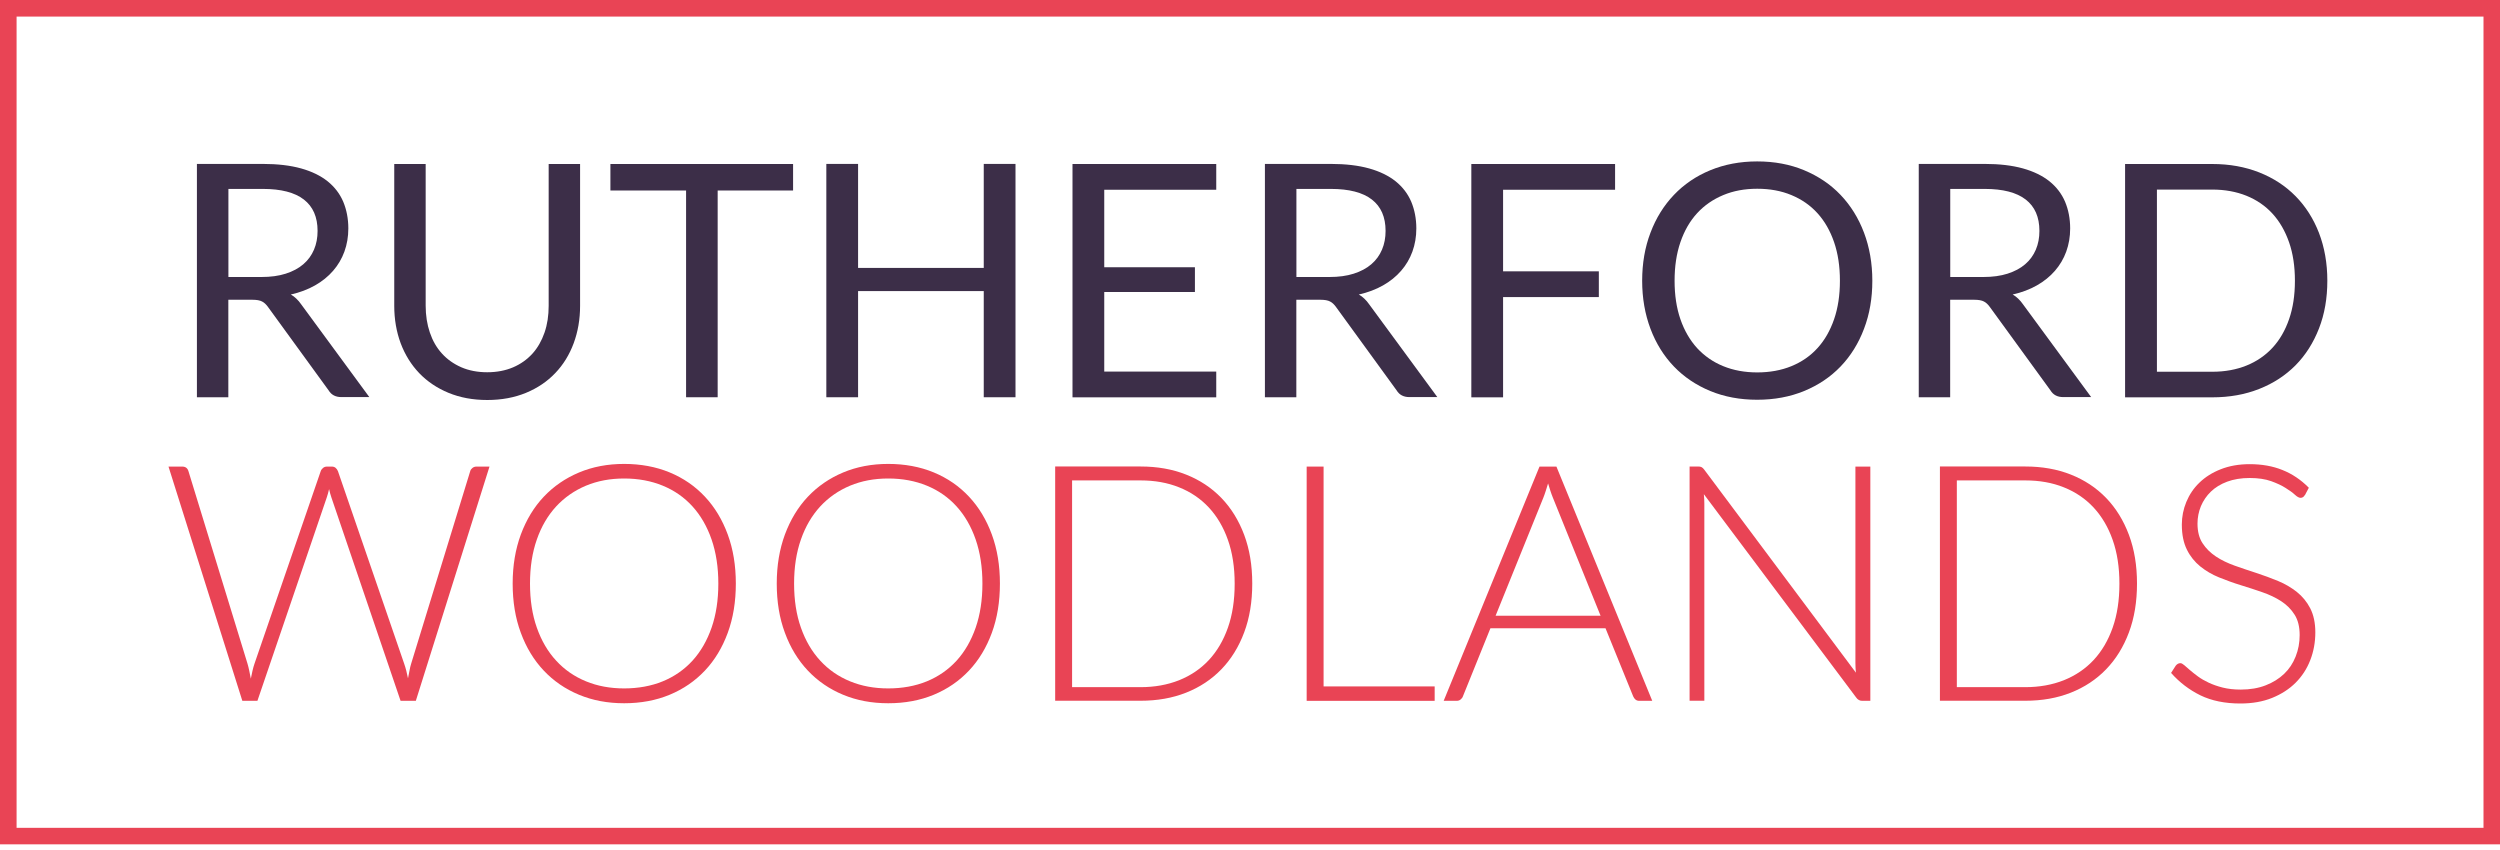
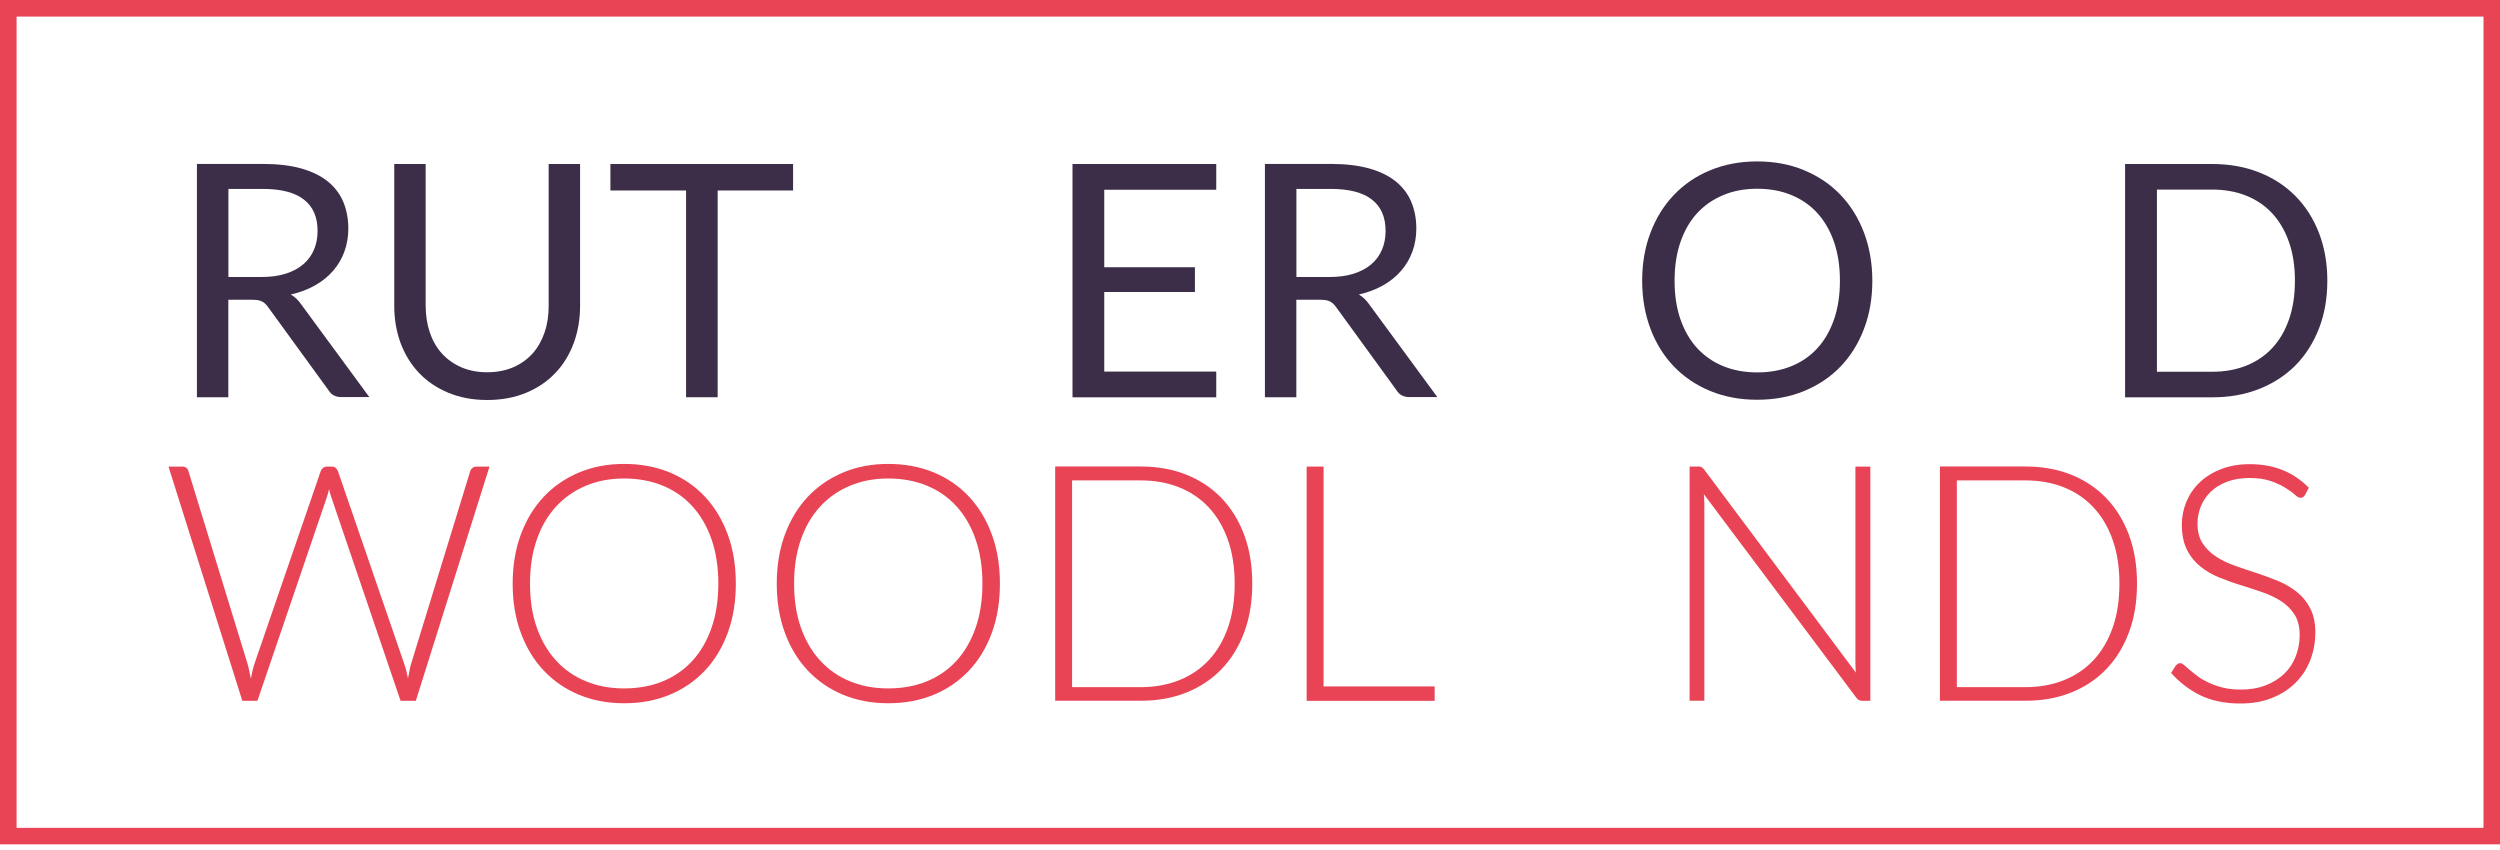
<svg xmlns="http://www.w3.org/2000/svg" id="logos" viewBox="0 0 300 102">
  <defs>
    <style>
      .cls-1 {
        fill: #e94455;
      }

      .cls-2 {
        fill: #3c2e48;
      }
    </style>
  </defs>
  <g>
    <path class="cls-2" d="M27.4,35.99v11.68h-3.77v-28h7.91c1.77,0,3.3.18,4.59.54,1.29.36,2.35.88,3.19,1.55.84.68,1.46,1.49,1.87,2.45.4.96.61,2.03.61,3.21,0,.99-.16,1.91-.47,2.77-.31.86-.77,1.63-1.36,2.31-.59.68-1.32,1.27-2.17,1.75-.85.48-1.82.85-2.9,1.09.47.27.89.67,1.25,1.19l8.17,11.12h-3.36c-.69,0-1.2-.27-1.52-.8l-7.27-10c-.22-.31-.46-.54-.72-.67-.26-.14-.65-.21-1.17-.21h-2.87ZM27.4,33.24h3.97c1.11,0,2.08-.13,2.92-.4.84-.27,1.54-.64,2.11-1.13.57-.49.99-1.07,1.28-1.75.29-.68.43-1.43.43-2.25,0-1.67-.55-2.92-1.65-3.77-1.1-.85-2.74-1.27-4.91-1.27h-4.14v10.57Z" />
    <path class="cls-2" d="M58.46,44.67c1.16,0,2.19-.2,3.11-.59.91-.39,1.68-.94,2.32-1.64.63-.7,1.11-1.54,1.45-2.52s.5-2.05.5-3.22v-17.02h3.77v17.02c0,1.62-.26,3.11-.77,4.49-.51,1.38-1.25,2.58-2.21,3.58-.96,1.01-2.13,1.8-3.51,2.37-1.38.57-2.93.86-4.65.86s-3.27-.29-4.65-.86c-1.38-.57-2.55-1.36-3.52-2.37-.96-1.01-1.7-2.2-2.22-3.58-.51-1.38-.77-2.88-.77-4.49v-17.02h3.77v17c0,1.17.17,2.25.5,3.22.33.98.81,1.82,1.45,2.52.63.7,1.41,1.25,2.32,1.65.92.4,1.96.6,3.12.6Z" />
    <path class="cls-2" d="M95.17,19.68v3.18h-9.05v24.81h-3.79v-24.81h-9.08v-3.18h21.92Z" />
-     <path class="cls-2" d="M121.86,47.67h-3.81v-12.74h-15.08v12.74h-3.81v-28h3.81v12.48h15.08v-12.48h3.81v28Z" />
    <path class="cls-2" d="M145.95,19.68v3.09h-13.44v9.3h10.88v2.97h-10.88v9.55h13.44v3.09h-17.25v-28h17.25Z" />
    <path class="cls-2" d="M155.56,35.99v11.68h-3.77v-28h7.91c1.77,0,3.3.18,4.59.54,1.29.36,2.35.88,3.19,1.55.84.68,1.46,1.49,1.87,2.45.4.96.61,2.03.61,3.21,0,.99-.16,1.91-.47,2.77-.31.86-.77,1.63-1.36,2.31-.59.68-1.32,1.27-2.17,1.75s-1.82.85-2.9,1.09c.47.27.89.67,1.25,1.19l8.17,11.12h-3.36c-.69,0-1.2-.27-1.52-.8l-7.27-10c-.22-.31-.46-.54-.72-.67-.26-.14-.65-.21-1.17-.21h-2.87ZM155.56,33.24h3.97c1.11,0,2.08-.13,2.92-.4.84-.27,1.54-.64,2.11-1.13s.99-1.07,1.28-1.75.43-1.43.43-2.25c0-1.67-.55-2.92-1.65-3.77-1.1-.85-2.74-1.27-4.91-1.27h-4.14v10.57Z" />
-     <path class="cls-2" d="M193.81,19.68v3.09h-13.44v9.79h11.49v3.09h-11.49v12.03h-3.81v-28h17.25Z" />
    <path class="cls-2" d="M224.68,33.69c0,2.1-.33,4.02-1,5.77-.66,1.75-1.6,3.26-2.81,4.52-1.21,1.26-2.67,2.24-4.37,2.94-1.7.7-3.58,1.05-5.64,1.05s-3.93-.35-5.63-1.05c-1.69-.7-3.15-1.68-4.36-2.94-1.21-1.26-2.15-2.77-2.81-4.52-.66-1.75-1-3.68-1-5.77s.33-4.02,1-5.77c.66-1.75,1.6-3.26,2.81-4.53s2.66-2.26,4.36-2.96,3.57-1.06,5.63-1.06,3.94.35,5.64,1.06,3.16,1.69,4.37,2.96c1.21,1.27,2.15,2.78,2.81,4.53.66,1.75,1,3.68,1,5.77ZM220.79,33.69c0-1.72-.23-3.26-.7-4.63-.47-1.37-1.13-2.52-1.99-3.47s-1.9-1.67-3.13-2.18c-1.22-.51-2.59-.76-4.1-.76s-2.86.25-4.08.76c-1.22.51-2.27,1.23-3.14,2.18s-1.53,2.1-2,3.47c-.47,1.37-.7,2.91-.7,4.63s.23,3.26.7,4.62,1.14,2.51,2,3.46c.87.94,1.91,1.67,3.14,2.17,1.22.5,2.58.75,4.08.75s2.88-.25,4.1-.75c1.22-.5,2.27-1.22,3.13-2.17.86-.94,1.52-2.1,1.99-3.46s.7-2.9.7-4.62Z" />
-     <path class="cls-2" d="M234.02,35.99v11.68h-3.77v-28h7.91c1.77,0,3.3.18,4.59.54,1.29.36,2.35.88,3.19,1.55.84.68,1.46,1.49,1.87,2.45.4.96.61,2.03.61,3.21,0,.99-.16,1.91-.47,2.77-.31.86-.77,1.63-1.36,2.31-.59.68-1.32,1.27-2.17,1.75s-1.82.85-2.9,1.09c.47.27.89.67,1.25,1.19l8.17,11.12h-3.36c-.69,0-1.2-.27-1.52-.8l-7.27-10c-.22-.31-.46-.54-.72-.67-.26-.14-.65-.21-1.17-.21h-2.87ZM234.02,33.24h3.97c1.11,0,2.08-.13,2.92-.4.84-.27,1.54-.64,2.11-1.13s.99-1.07,1.28-1.75.43-1.43.43-2.25c0-1.67-.55-2.92-1.65-3.77-1.1-.85-2.74-1.27-4.91-1.27h-4.14v10.57Z" />
    <path class="cls-2" d="M279.28,33.69c0,2.1-.33,4-1,5.72s-1.6,3.19-2.81,4.42c-1.21,1.22-2.66,2.17-4.36,2.84-1.69.67-3.57,1.01-5.63,1.01h-10.47v-28h10.47c2.06,0,3.93.34,5.63,1.01,1.69.67,3.15,1.62,4.36,2.85s2.15,2.71,2.81,4.42c.66,1.72,1,3.63,1,5.72ZM275.39,33.69c0-1.72-.23-3.26-.7-4.61s-1.13-2.5-1.99-3.44c-.86-.94-1.9-1.65-3.13-2.15-1.22-.49-2.59-.74-4.08-.74h-6.66v21.86h6.66c1.5,0,2.86-.25,4.08-.74,1.22-.49,2.27-1.21,3.13-2.14.86-.93,1.52-2.07,1.99-3.43.47-1.35.7-2.89.7-4.61Z" />
    <path class="cls-1" d="M20.18,55.99h1.69c.38,0,.63.18.74.54l7.09,23.11c.08.27.15.55.21.85.06.3.12.62.19.95.07-.33.13-.65.2-.95s.15-.59.24-.85l7.95-23.11c.05-.15.15-.27.28-.38.13-.11.29-.16.48-.16h.56c.19,0,.34.05.46.15.12.1.21.23.28.39l7.95,23.11c.09.27.18.54.25.83.07.29.14.6.21.93.07-.32.13-.63.18-.92.05-.3.12-.58.2-.84l7.09-23.11c.04-.15.13-.27.27-.38s.3-.16.49-.16h1.55l-8.84,28.11h-1.83l-8.3-24.4c-.11-.32-.2-.66-.28-1.01-.08.36-.17.7-.28,1.01l-8.32,24.4h-1.81l-8.86-28.11Z" />
    <path class="cls-1" d="M88.3,70.03c0,2.17-.32,4.14-.97,5.91s-1.56,3.28-2.74,4.53c-1.18,1.25-2.59,2.22-4.23,2.9-1.64.68-3.46,1.02-5.46,1.02s-3.78-.34-5.42-1.02c-1.64-.68-3.05-1.65-4.23-2.9-1.18-1.25-2.1-2.76-2.75-4.53-.66-1.77-.98-3.74-.98-5.91s.33-4.12.98-5.89c.66-1.77,1.57-3.28,2.75-4.53,1.18-1.25,2.59-2.22,4.23-2.91,1.64-.69,3.45-1.03,5.42-1.03s3.82.34,5.46,1.02c1.64.68,3.05,1.65,4.23,2.91,1.18,1.26,2.09,2.77,2.74,4.54.65,1.77.97,3.73.97,5.89ZM86.2,70.03c0-1.96-.27-3.72-.81-5.29-.54-1.56-1.31-2.89-2.29-3.97-.99-1.09-2.18-1.92-3.57-2.49s-2.93-.86-4.63-.86-3.2.29-4.58.86c-1.38.58-2.58,1.41-3.58,2.49-1,1.09-1.78,2.41-2.32,3.97-.55,1.56-.82,3.32-.82,5.29s.27,3.74.82,5.29c.55,1.56,1.32,2.88,2.32,3.96,1,1.09,2.19,1.91,3.58,2.48,1.38.57,2.91.85,4.58.85s3.24-.28,4.63-.85c1.39-.57,2.58-1.4,3.57-2.48.99-1.09,1.75-2.41,2.29-3.96.54-1.56.81-3.32.81-5.29Z" />
    <path class="cls-1" d="M119.99,70.03c0,2.17-.32,4.14-.97,5.91-.65,1.77-1.56,3.28-2.74,4.53-1.18,1.25-2.59,2.22-4.23,2.9-1.64.68-3.46,1.02-5.46,1.02s-3.78-.34-5.42-1.02c-1.64-.68-3.05-1.65-4.23-2.9-1.18-1.25-2.1-2.76-2.75-4.53-.66-1.77-.98-3.74-.98-5.91s.33-4.12.98-5.89c.66-1.77,1.57-3.28,2.75-4.53,1.18-1.25,2.59-2.22,4.23-2.91,1.64-.69,3.45-1.03,5.42-1.03s3.82.34,5.46,1.02c1.64.68,3.05,1.65,4.23,2.91,1.18,1.26,2.09,2.77,2.74,4.54.65,1.77.97,3.73.97,5.89ZM117.89,70.03c0-1.96-.27-3.72-.81-5.29-.54-1.56-1.31-2.89-2.29-3.97-.99-1.09-2.18-1.92-3.57-2.49s-2.93-.86-4.63-.86-3.2.29-4.58.86c-1.38.58-2.58,1.41-3.58,2.49-1,1.09-1.78,2.41-2.32,3.97-.55,1.56-.82,3.32-.82,5.29s.27,3.74.82,5.29c.55,1.56,1.32,2.88,2.32,3.96,1,1.09,2.19,1.91,3.58,2.48,1.38.57,2.91.85,4.58.85s3.24-.28,4.63-.85c1.39-.57,2.58-1.4,3.57-2.48.99-1.09,1.75-2.41,2.29-3.96.54-1.56.81-3.32.81-5.29Z" />
    <path class="cls-1" d="M150.27,70.03c0,2.17-.32,4.13-.97,5.86-.65,1.74-1.56,3.21-2.74,4.43s-2.59,2.15-4.23,2.8c-1.64.65-3.46.97-5.46.97h-10.25v-28.11h10.25c2,0,3.82.32,5.46.97,1.64.65,3.05,1.58,4.23,2.8s2.09,2.7,2.74,4.43c.65,1.74.97,3.68.97,5.84ZM148.16,70.03c0-1.96-.27-3.71-.81-5.24-.54-1.54-1.31-2.83-2.29-3.89-.99-1.06-2.18-1.87-3.57-2.42-1.39-.56-2.93-.83-4.63-.83h-8.21v24.81h8.21c1.7,0,3.24-.28,4.63-.83,1.39-.56,2.58-1.36,3.57-2.42.99-1.06,1.75-2.36,2.29-3.89.54-1.54.81-3.29.81-5.27Z" />
    <path class="cls-1" d="M158.83,82.37h13.33v1.73h-15.36v-28.11h2.03v26.38Z" />
-     <path class="cls-1" d="M198.29,84.1h-1.57c-.19,0-.34-.05-.46-.15-.12-.1-.21-.23-.28-.39l-3.32-8.17h-13.81l-3.3,8.17c-.05.15-.15.27-.28.38s-.29.16-.48.16h-1.55l11.5-28.11h2.03l11.5,28.11ZM179.47,73.89h12.6l-5.74-14.21c-.09-.23-.19-.48-.28-.77-.09-.28-.19-.59-.28-.9-.09.32-.19.62-.28.9-.09.29-.19.55-.28.79l-5.74,14.19Z" />
    <path class="cls-1" d="M204.17,56.05c.11.05.22.15.34.31l18.2,24.36c-.04-.4-.06-.78-.06-1.15v-23.58h1.79v28.11h-.97c-.3,0-.55-.13-.73-.4l-18.28-24.4c.04.4.06.77.06,1.13v23.66h-1.77v-28.11h.99c.19,0,.33.02.44.07Z" />
    <path class="cls-1" d="M256.44,70.03c0,2.17-.32,4.13-.97,5.86-.65,1.74-1.56,3.21-2.74,4.43s-2.59,2.15-4.23,2.8c-1.64.65-3.46.97-5.46.97h-10.25v-28.11h10.25c2,0,3.82.32,5.46.97,1.64.65,3.05,1.58,4.23,2.8s2.09,2.7,2.74,4.43c.65,1.74.97,3.68.97,5.84ZM254.33,70.03c0-1.96-.27-3.71-.81-5.24-.54-1.54-1.31-2.83-2.29-3.89-.99-1.06-2.18-1.87-3.57-2.42-1.39-.56-2.93-.83-4.63-.83h-8.21v24.81h8.21c1.7,0,3.24-.28,4.63-.83,1.39-.56,2.58-1.36,3.57-2.42.99-1.06,1.75-2.36,2.29-3.89.54-1.54.81-3.29.81-5.27Z" />
    <path class="cls-1" d="M276.58,59.4c-.12.23-.29.34-.52.34-.17,0-.4-.12-.67-.37s-.64-.52-1.11-.81c-.46-.3-1.05-.57-1.74-.82-.7-.25-1.56-.38-2.58-.38s-1.92.15-2.7.44c-.78.29-1.43.69-1.95,1.19-.52.5-.92,1.09-1.2,1.75-.27.66-.41,1.36-.41,2.09,0,.95.2,1.74.61,2.36.4.62.94,1.15,1.6,1.59.66.44,1.42.8,2.26,1.1s1.71.59,2.6.88c.89.29,1.75.61,2.6.96s1.59.79,2.26,1.32c.66.53,1.2,1.18,1.6,1.96s.61,1.74.61,2.89-.2,2.29-.61,3.33c-.4,1.04-.99,1.94-1.76,2.71-.77.77-1.71,1.37-2.82,1.82s-2.38.67-3.81.67c-1.85,0-3.45-.33-4.79-.98-1.34-.66-2.51-1.55-3.52-2.69l.56-.87c.16-.2.34-.3.56-.3.12,0,.27.08.46.24.19.16.41.35.68.59.27.23.58.48.96.76s.8.52,1.29.75c.49.23,1.05.43,1.69.59.64.16,1.36.24,2.17.24,1.11,0,2.11-.17,2.98-.51.88-.34,1.61-.8,2.22-1.38s1.06-1.27,1.38-2.08c.32-.8.48-1.66.48-2.57,0-.99-.2-1.81-.61-2.45-.4-.64-.94-1.18-1.6-1.61-.66-.43-1.42-.79-2.26-1.08-.84-.29-1.71-.58-2.6-.85s-1.75-.59-2.6-.93c-.84-.34-1.6-.79-2.26-1.32-.66-.54-1.2-1.2-1.6-2.01-.4-.8-.61-1.8-.61-3.01,0-.94.18-1.85.54-2.72.36-.87.88-1.65,1.57-2.31.69-.67,1.54-1.21,2.56-1.61,1.01-.4,2.17-.61,3.47-.61,1.46,0,2.77.23,3.93.7,1.16.46,2.22,1.17,3.17,2.13l-.48.91Z" />
  </g>
  <path class="cls-1" d="M300,101.32H0V0h300v101.32ZM1.99,99.34h296.03V1.99H1.99v97.35Z" />
</svg>